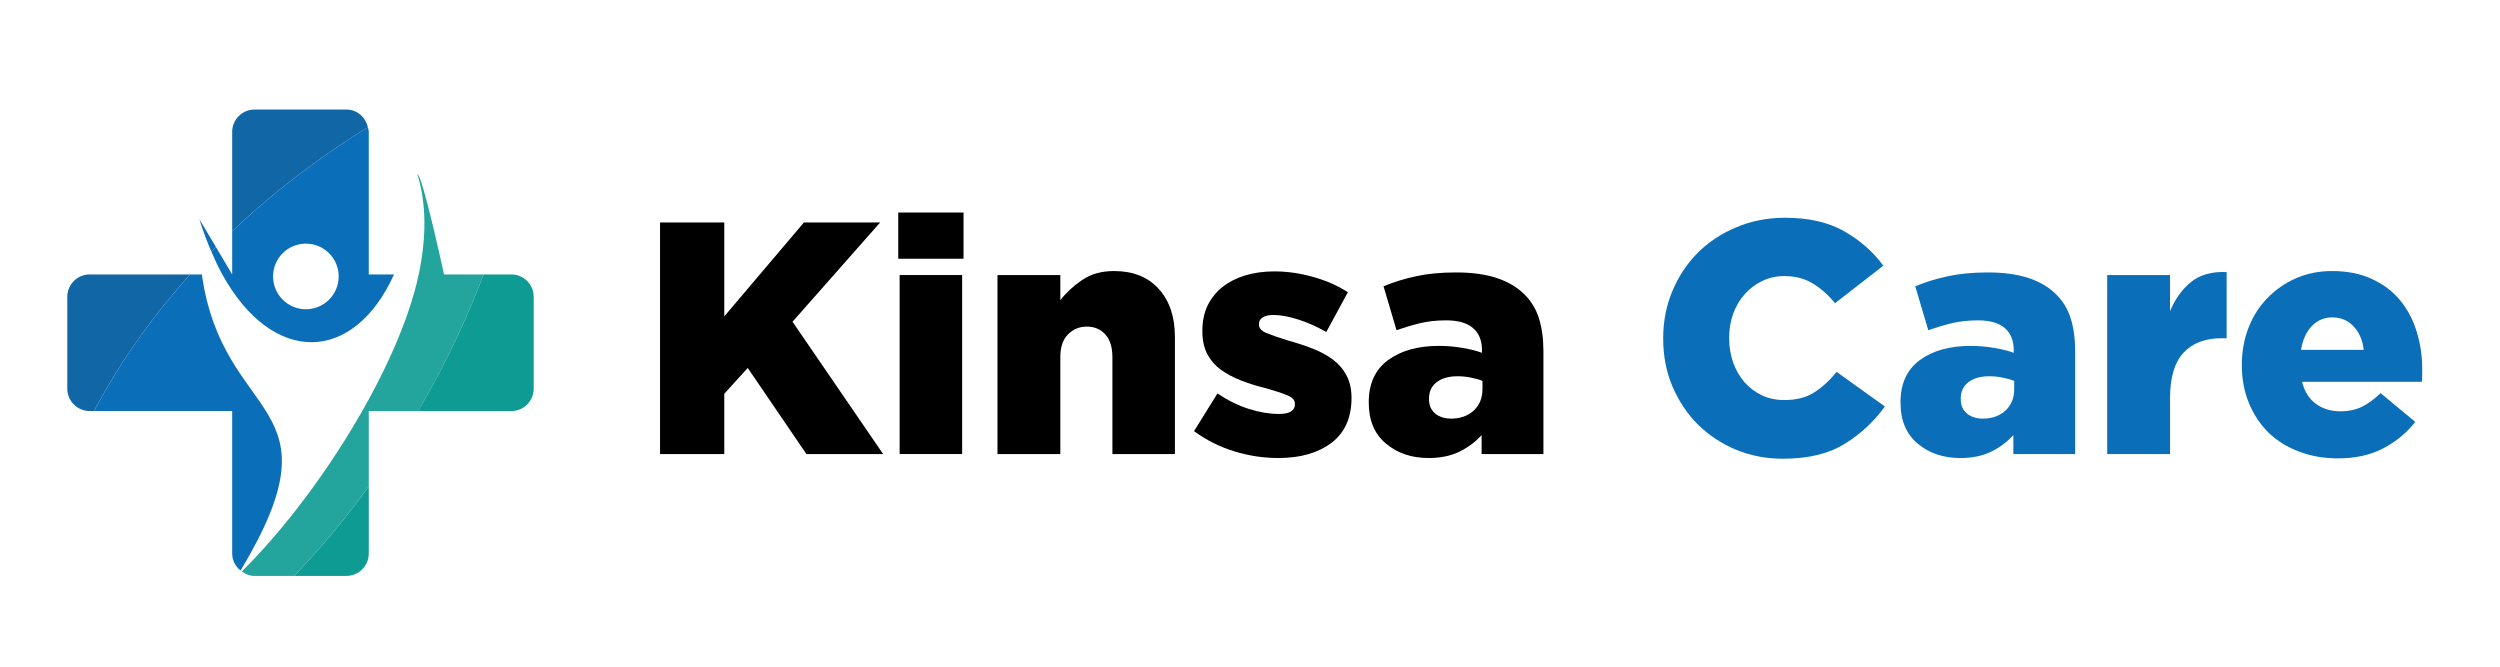
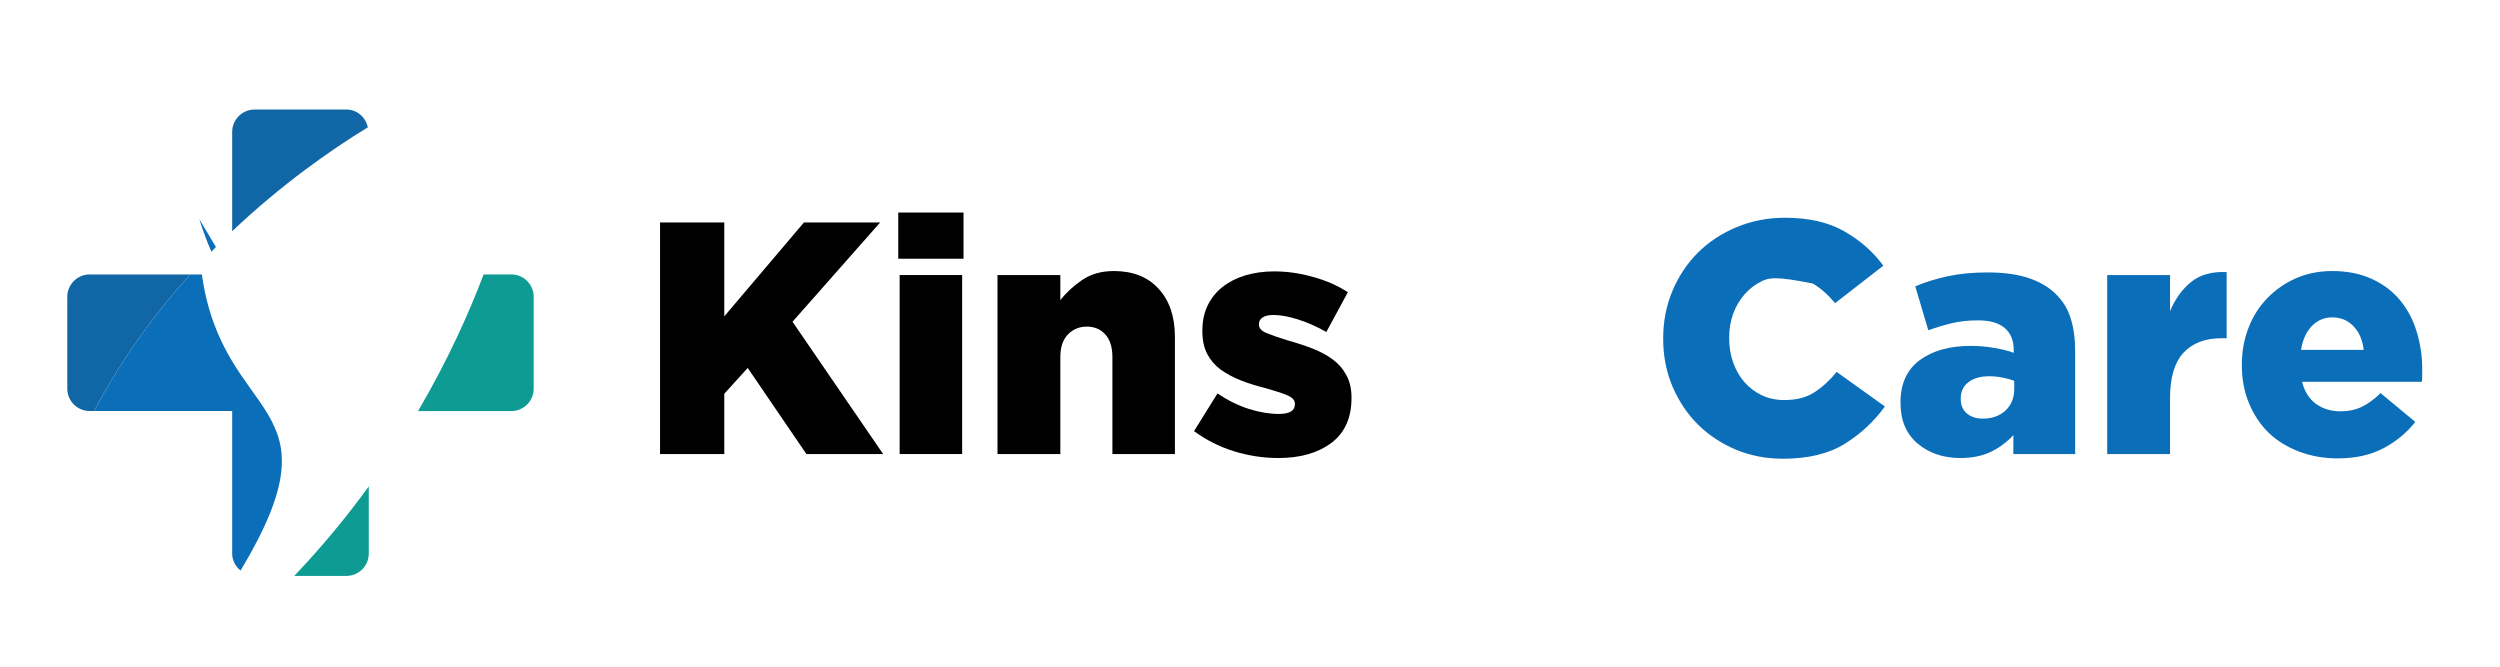
<svg xmlns="http://www.w3.org/2000/svg" width="300" zoomAndPan="magnify" viewBox="0 0 224.88 60" height="80" preserveAspectRatio="xMidYMid meet" version="1.0">
  <defs>
    <g />
    <clipPath id="9f6627da8b">
      <path d="M 26 43 L 34 43 L 34 51.836 L 26 51.836 Z M 26 43 " clip-rule="nonzero" />
    </clipPath>
    <clipPath id="d08206fe94">
-       <path d="M 21 15 L 44 15 L 44 51.836 L 21 51.836 Z M 21 15 " clip-rule="nonzero" />
-     </clipPath>
+       </clipPath>
    <clipPath id="b3f13d0cd7">
      <path d="M 37 24 L 47.973 24 L 47.973 37 L 37 37 Z M 37 24 " clip-rule="nonzero" />
    </clipPath>
    <clipPath id="118560995f">
      <path d="M 5.996 24 L 18 24 L 18 37 L 5.996 37 Z M 5.996 24 " clip-rule="nonzero" />
    </clipPath>
    <clipPath id="1c83d7643b">
      <path d="M 8 24 L 26 24 L 26 51.836 L 8 51.836 Z M 8 24 " clip-rule="nonzero" />
    </clipPath>
    <clipPath id="251606ab78">
      <path d="M 20 9.859 L 34 9.859 L 34 21 L 20 21 Z M 20 9.859 " clip-rule="nonzero" />
    </clipPath>
  </defs>
  <g fill="#000000" fill-opacity="1">
    <g transform="translate(57.5, 40.863)">
      <g>
        <path d="M 1.844 0 L 1.844 -20.844 L 7.625 -20.844 L 7.625 -12.391 L 14.797 -20.844 L 21.656 -20.844 L 13.766 -11.906 L 21.922 0 L 15.016 0 L 9.734 -7.75 L 7.625 -5.422 L 7.625 0 Z M 1.844 0 " />
      </g>
    </g>
  </g>
  <g fill="#000000" fill-opacity="1">
    <g transform="translate(79.236, 40.863)">
      <g>
        <path d="M 1.547 -17.578 L 1.547 -21.734 L 7.422 -21.734 L 7.422 -17.578 Z M 1.672 0 L 1.672 -16.109 L 7.297 -16.109 L 7.297 0 Z M 1.672 0 " />
      </g>
    </g>
  </g>
  <g fill="#000000" fill-opacity="1">
    <g transform="translate(88.198, 40.863)">
      <g>
        <path d="M 1.516 0 L 1.516 -16.109 L 7.172 -16.109 L 7.172 -13.844 C 7.691 -14.52 8.344 -15.125 9.125 -15.656 C 9.906 -16.195 10.863 -16.469 12 -16.469 C 13.707 -16.469 15.047 -15.938 16.016 -14.875 C 16.992 -13.812 17.484 -12.367 17.484 -10.547 L 17.484 0 L 11.859 0 L 11.859 -8.719 C 11.859 -9.613 11.645 -10.297 11.219 -10.766 C 10.789 -11.234 10.238 -11.469 9.562 -11.469 C 8.883 -11.469 8.316 -11.234 7.859 -10.766 C 7.398 -10.297 7.172 -9.613 7.172 -8.719 L 7.172 0 Z M 1.516 0 " />
      </g>
    </g>
  </g>
  <g fill="#000000" fill-opacity="1">
    <g transform="translate(107.075, 40.863)">
      <g>
        <path d="M 7.922 0.359 C 6.566 0.359 5.234 0.156 3.922 -0.25 C 2.617 -0.656 1.422 -1.258 0.328 -2.062 L 2.438 -5.453 C 3.352 -4.836 4.289 -4.375 5.25 -4.062 C 6.219 -3.758 7.117 -3.609 7.953 -3.609 C 8.453 -3.609 8.816 -3.68 9.047 -3.828 C 9.285 -3.973 9.406 -4.188 9.406 -4.469 L 9.406 -4.531 C 9.406 -4.844 9.18 -5.094 8.734 -5.281 C 8.297 -5.469 7.648 -5.68 6.797 -5.922 C 5.992 -6.117 5.242 -6.352 4.547 -6.625 C 3.859 -6.895 3.254 -7.219 2.734 -7.594 C 2.223 -7.969 1.816 -8.438 1.516 -9 C 1.223 -9.57 1.078 -10.254 1.078 -11.047 L 1.078 -11.109 C 1.078 -11.961 1.238 -12.723 1.562 -13.391 C 1.895 -14.055 2.344 -14.609 2.906 -15.047 C 3.469 -15.492 4.145 -15.836 4.938 -16.078 C 5.738 -16.316 6.602 -16.438 7.531 -16.438 C 8.707 -16.438 9.879 -16.27 11.047 -15.938 C 12.223 -15.613 13.266 -15.156 14.172 -14.562 L 12.234 -10.984 C 11.398 -11.461 10.555 -11.836 9.703 -12.109 C 8.848 -12.379 8.102 -12.516 7.469 -12.516 C 7.031 -12.516 6.703 -12.438 6.484 -12.281 C 6.273 -12.133 6.172 -11.941 6.172 -11.703 L 6.172 -11.641 C 6.172 -11.328 6.395 -11.078 6.844 -10.891 C 7.301 -10.703 7.945 -10.477 8.781 -10.219 C 9.582 -10 10.328 -9.754 11.016 -9.484 C 11.711 -9.211 12.316 -8.883 12.828 -8.5 C 13.348 -8.113 13.754 -7.641 14.047 -7.078 C 14.348 -6.523 14.5 -5.863 14.5 -5.094 L 14.5 -5.031 C 14.5 -3.258 13.895 -1.914 12.688 -1 C 11.477 -0.094 9.891 0.359 7.922 0.359 Z M 7.922 0.359 " />
      </g>
    </g>
  </g>
  <g fill="#000000" fill-opacity="1">
    <g transform="translate(122.379, 40.863)">
      <g>
-         <path d="M 6.141 0.359 C 4.609 0.359 3.328 -0.07 2.297 -0.938 C 1.266 -1.801 0.75 -3.023 0.75 -4.609 L 0.75 -4.672 C 0.75 -6.336 1.328 -7.598 2.484 -8.453 C 3.648 -9.305 5.176 -9.734 7.062 -9.734 C 7.789 -9.734 8.504 -9.672 9.203 -9.547 C 9.898 -9.43 10.477 -9.285 10.938 -9.109 L 10.938 -9.375 C 10.938 -10.227 10.664 -10.883 10.125 -11.344 C 9.594 -11.801 8.789 -12.031 7.719 -12.031 C 6.863 -12.031 6.086 -11.945 5.391 -11.781 C 4.691 -11.613 3.977 -11.398 3.25 -11.141 L 2.078 -15.094 C 2.992 -15.477 3.969 -15.781 5 -16 C 6.031 -16.227 7.234 -16.344 8.609 -16.344 C 10.035 -16.344 11.254 -16.176 12.266 -15.844 C 13.273 -15.508 14.098 -15.023 14.734 -14.391 C 15.359 -13.785 15.801 -13.062 16.062 -12.219 C 16.332 -11.375 16.469 -10.391 16.469 -9.266 L 16.469 0 L 10.906 0 L 10.906 -1.703 C 10.344 -1.086 9.672 -0.586 8.891 -0.203 C 8.109 0.172 7.191 0.359 6.141 0.359 Z M 8.156 -3.188 C 8.988 -3.188 9.664 -3.426 10.188 -3.906 C 10.719 -4.395 10.984 -5.039 10.984 -5.844 L 10.984 -6.578 C 10.691 -6.703 10.348 -6.801 9.953 -6.875 C 9.566 -6.957 9.164 -7 8.75 -7 C 7.938 -7 7.301 -6.816 6.844 -6.453 C 6.395 -6.098 6.172 -5.613 6.172 -5 L 6.172 -4.938 C 6.172 -4.383 6.359 -3.953 6.734 -3.641 C 7.109 -3.336 7.582 -3.188 8.156 -3.188 Z M 8.156 -3.188 " />
-       </g>
+         </g>
    </g>
  </g>
  <g fill="#000000" fill-opacity="1">
    <g transform="translate(140.215, 40.863)">
      <g />
    </g>
  </g>
  <g fill="#0b6eb9" fill-opacity="1">
    <g transform="translate(148.471, 40.863)">
      <g>
-         <path d="M 11.906 0.422 C 10.414 0.422 9.016 0.148 7.703 -0.391 C 6.398 -0.941 5.266 -1.691 4.297 -2.641 C 3.336 -3.598 2.57 -4.738 2 -6.062 C 1.438 -7.383 1.156 -8.816 1.156 -10.359 L 1.156 -10.422 C 1.156 -11.93 1.43 -13.348 1.984 -14.672 C 2.547 -16.004 3.305 -17.148 4.266 -18.109 C 5.234 -19.078 6.391 -19.844 7.734 -20.406 C 9.086 -20.977 10.551 -21.266 12.125 -21.266 C 14.25 -21.266 16.023 -20.859 17.453 -20.047 C 18.879 -19.234 20.051 -18.203 20.969 -16.953 L 16.625 -13.578 C 16.02 -14.316 15.352 -14.906 14.625 -15.344 C 13.906 -15.789 13.051 -16.016 12.062 -16.016 C 11.32 -16.016 10.648 -15.863 10.047 -15.562 C 9.441 -15.27 8.922 -14.875 8.484 -14.375 C 8.047 -13.883 7.703 -13.301 7.453 -12.625 C 7.211 -11.945 7.094 -11.234 7.094 -10.484 L 7.094 -10.422 C 7.094 -9.648 7.211 -8.922 7.453 -8.234 C 7.703 -7.547 8.047 -6.953 8.484 -6.453 C 8.922 -5.961 9.441 -5.57 10.047 -5.281 C 10.648 -5 11.32 -4.859 12.062 -4.859 C 13.133 -4.859 14.031 -5.086 14.75 -5.547 C 15.477 -6.016 16.148 -6.629 16.766 -7.391 L 21.109 -4.281 C 20.141 -2.938 18.938 -1.816 17.5 -0.922 C 16.062 -0.023 14.195 0.422 11.906 0.422 Z M 11.906 0.422 " />
+         <path d="M 11.906 0.422 C 10.414 0.422 9.016 0.148 7.703 -0.391 C 6.398 -0.941 5.266 -1.691 4.297 -2.641 C 3.336 -3.598 2.57 -4.738 2 -6.062 C 1.438 -7.383 1.156 -8.816 1.156 -10.359 L 1.156 -10.422 C 1.156 -11.93 1.43 -13.348 1.984 -14.672 C 2.547 -16.004 3.305 -17.148 4.266 -18.109 C 5.234 -19.078 6.391 -19.844 7.734 -20.406 C 9.086 -20.977 10.551 -21.266 12.125 -21.266 C 14.25 -21.266 16.023 -20.859 17.453 -20.047 C 18.879 -19.234 20.051 -18.203 20.969 -16.953 L 16.625 -13.578 C 16.02 -14.316 15.352 -14.906 14.625 -15.344 C 11.32 -16.016 10.648 -15.863 10.047 -15.562 C 9.441 -15.27 8.922 -14.875 8.484 -14.375 C 8.047 -13.883 7.703 -13.301 7.453 -12.625 C 7.211 -11.945 7.094 -11.234 7.094 -10.484 L 7.094 -10.422 C 7.094 -9.648 7.211 -8.922 7.453 -8.234 C 7.703 -7.547 8.047 -6.953 8.484 -6.453 C 8.922 -5.961 9.441 -5.57 10.047 -5.281 C 10.648 -5 11.32 -4.859 12.062 -4.859 C 13.133 -4.859 14.031 -5.086 14.75 -5.547 C 15.477 -6.016 16.148 -6.629 16.766 -7.391 L 21.109 -4.281 C 20.141 -2.938 18.938 -1.816 17.5 -0.922 C 16.062 -0.023 14.195 0.422 11.906 0.422 Z M 11.906 0.422 " />
      </g>
    </g>
  </g>
  <g fill="#0b6eb9" fill-opacity="1">
    <g transform="translate(170.236, 40.863)">
      <g>
        <path d="M 6.141 0.359 C 4.609 0.359 3.328 -0.07 2.297 -0.938 C 1.266 -1.801 0.75 -3.023 0.75 -4.609 L 0.75 -4.672 C 0.75 -6.336 1.328 -7.598 2.484 -8.453 C 3.648 -9.305 5.176 -9.734 7.062 -9.734 C 7.789 -9.734 8.504 -9.672 9.203 -9.547 C 9.898 -9.43 10.477 -9.285 10.938 -9.109 L 10.938 -9.375 C 10.938 -10.227 10.664 -10.883 10.125 -11.344 C 9.594 -11.801 8.789 -12.031 7.719 -12.031 C 6.863 -12.031 6.086 -11.945 5.391 -11.781 C 4.691 -11.613 3.977 -11.398 3.25 -11.141 L 2.078 -15.094 C 2.992 -15.477 3.969 -15.781 5 -16 C 6.031 -16.227 7.234 -16.344 8.609 -16.344 C 10.035 -16.344 11.254 -16.176 12.266 -15.844 C 13.273 -15.508 14.098 -15.023 14.734 -14.391 C 15.359 -13.785 15.801 -13.062 16.062 -12.219 C 16.332 -11.375 16.469 -10.391 16.469 -9.266 L 16.469 0 L 10.906 0 L 10.906 -1.703 C 10.344 -1.086 9.672 -0.586 8.891 -0.203 C 8.109 0.172 7.191 0.359 6.141 0.359 Z M 8.156 -3.188 C 8.988 -3.188 9.664 -3.426 10.188 -3.906 C 10.719 -4.395 10.984 -5.039 10.984 -5.844 L 10.984 -6.578 C 10.691 -6.703 10.348 -6.801 9.953 -6.875 C 9.566 -6.957 9.164 -7 8.75 -7 C 7.938 -7 7.301 -6.816 6.844 -6.453 C 6.395 -6.098 6.172 -5.613 6.172 -5 L 6.172 -4.938 C 6.172 -4.383 6.359 -3.953 6.734 -3.641 C 7.109 -3.336 7.582 -3.188 8.156 -3.188 Z M 8.156 -3.188 " />
      </g>
    </g>
  </g>
  <g fill="#0b6eb9" fill-opacity="1">
    <g transform="translate(188.072, 40.863)">
      <g>
        <path d="M 1.516 0 L 1.516 -16.109 L 7.172 -16.109 L 7.172 -12.859 C 7.629 -13.953 8.258 -14.828 9.062 -15.484 C 9.875 -16.141 10.941 -16.438 12.266 -16.375 L 12.266 -10.422 L 11.797 -10.422 C 10.328 -10.422 9.188 -9.984 8.375 -9.109 C 7.57 -8.234 7.172 -6.875 7.172 -5.031 L 7.172 0 Z M 1.516 0 " />
      </g>
    </g>
  </g>
  <g fill="#0b6eb9" fill-opacity="1">
    <g transform="translate(200.815, 40.863)">
      <g>
        <path d="M 9.531 0.391 C 8.281 0.391 7.117 0.188 6.047 -0.219 C 4.973 -0.625 4.055 -1.191 3.297 -1.922 C 2.547 -2.66 1.957 -3.547 1.531 -4.578 C 1.102 -5.617 0.891 -6.754 0.891 -7.984 L 0.891 -8.047 C 0.891 -9.211 1.086 -10.312 1.484 -11.344 C 1.879 -12.375 2.441 -13.266 3.172 -14.016 C 3.898 -14.773 4.758 -15.375 5.75 -15.812 C 6.738 -16.25 7.832 -16.469 9.031 -16.469 C 10.395 -16.469 11.586 -16.227 12.609 -15.75 C 13.629 -15.281 14.473 -14.641 15.141 -13.828 C 15.805 -13.023 16.301 -12.086 16.625 -11.016 C 16.957 -9.941 17.125 -8.82 17.125 -7.656 C 17.125 -7.477 17.125 -7.289 17.125 -7.094 C 17.125 -6.895 17.113 -6.695 17.094 -6.5 L 6.312 -6.5 C 6.531 -5.625 6.945 -4.961 7.562 -4.516 C 8.176 -4.066 8.922 -3.844 9.797 -3.844 C 10.473 -3.844 11.094 -3.973 11.656 -4.234 C 12.227 -4.504 12.801 -4.922 13.375 -5.484 L 16.5 -2.891 C 15.727 -1.91 14.77 -1.117 13.625 -0.516 C 12.477 0.086 11.113 0.391 9.531 0.391 Z M 6.219 -9.375 L 11.859 -9.375 C 11.754 -10.27 11.445 -10.977 10.938 -11.5 C 10.438 -12.031 9.801 -12.297 9.031 -12.297 C 8.289 -12.297 7.672 -12.031 7.172 -11.5 C 6.68 -10.977 6.363 -10.27 6.219 -9.375 Z M 6.219 -9.375 " />
      </g>
    </g>
  </g>
  <g clip-path="url(#9f6627da8b)">
    <path fill="#0e9b93" d="M 31.121 51.832 C 32.227 51.832 33.129 50.93 33.129 49.824 L 33.129 43.777 C 31.188 46.449 28.965 49.164 26.422 51.832 Z M 31.121 51.832 " fill-opacity="1" fill-rule="nonzero" />
  </g>
  <g clip-path="url(#d08206fe94)">
-     <path fill="#23a49d" d="M 39.902 24.699 C 39.902 24.699 37.914 15.539 37.504 15.691 C 38.344 18.355 38.312 21.438 37.625 24.699 C 35.863 33.02 28.547 44.668 21.703 51.43 C 22.031 51.664 22.414 51.836 22.848 51.836 L 26.422 51.836 C 28.965 49.164 31.188 46.449 33.129 43.777 L 33.129 36.996 L 37.57 36.996 C 40.355 32.234 42.246 27.93 43.465 24.699 Z M 39.902 24.699 " fill-opacity="1" fill-rule="nonzero" />
-   </g>
+     </g>
  <g clip-path="url(#b3f13d0cd7)">
    <path fill="#0e9b93" d="M 45.965 24.699 L 43.465 24.699 C 42.246 27.93 40.355 32.234 37.566 36.996 L 45.965 36.996 C 47.066 36.996 47.973 36.09 47.973 34.988 L 47.973 26.707 C 47.973 25.602 47.07 24.699 45.965 24.699 Z M 45.965 24.699 " fill-opacity="1" fill-rule="nonzero" />
  </g>
  <g clip-path="url(#118560995f)">
    <path fill="#1166a6" d="M 5.996 26.707 L 5.996 34.984 C 5.996 36.09 6.902 36.992 8.004 36.992 L 8.398 36.992 C 10.902 32.273 13.906 28.188 17.047 24.699 L 8.004 24.699 C 6.902 24.699 5.996 25.602 5.996 26.707 Z M 5.996 26.707 " fill-opacity="1" fill-rule="nonzero" />
  </g>
  <g clip-path="url(#1c83d7643b)">
    <path fill="#0b6eb9" d="M 20.836 36.996 L 20.836 49.824 C 20.836 50.445 21.141 50.984 21.59 51.352 C 30.914 35.832 19.992 38.262 18.098 24.637 C 18.098 24.629 18.098 24.609 18.094 24.598 L 18.098 24.699 L 17.047 24.699 C 13.906 28.188 10.902 32.273 8.398 36.992 L 20.836 36.992 Z M 20.836 36.996 " fill-opacity="1" fill-rule="nonzero" />
  </g>
  <g clip-path="url(#251606ab78)">
    <path fill="#1166a6" d="M 31.121 9.859 L 22.844 9.859 C 21.742 9.859 20.836 10.762 20.836 11.867 L 20.836 20.809 C 25.254 16.621 29.637 13.543 33.047 11.457 C 32.852 10.555 32.082 9.859 31.121 9.859 Z M 31.121 9.859 " fill-opacity="1" fill-rule="nonzero" />
  </g>
  <path fill="#0b6eb9" d="M 17.879 19.723 C 18.207 20.781 18.574 21.746 18.965 22.656 C 19.102 22.516 19.234 22.371 19.375 22.234 Z M 17.879 19.723 " fill-opacity="1" fill-rule="nonzero" />
-   <path fill="#0b6eb9" d="M 33.129 11.867 C 33.129 11.719 33.078 11.59 33.047 11.453 C 29.637 13.543 25.254 16.621 20.836 20.809 L 20.836 24.699 L 19.375 22.234 C 19.234 22.371 19.102 22.516 18.965 22.656 C 19.277 23.379 19.598 24.07 19.945 24.695 C 24.5 32.934 31.766 32.73 35.402 24.699 L 33.129 24.699 Z M 27.469 27.832 C 25.836 27.832 24.516 26.508 24.516 24.879 C 24.516 23.246 25.836 21.926 27.469 21.926 C 29.098 21.926 30.422 23.246 30.422 24.879 C 30.422 26.512 29.098 27.832 27.469 27.832 Z M 27.469 27.832 " fill-opacity="1" fill-rule="nonzero" />
</svg>